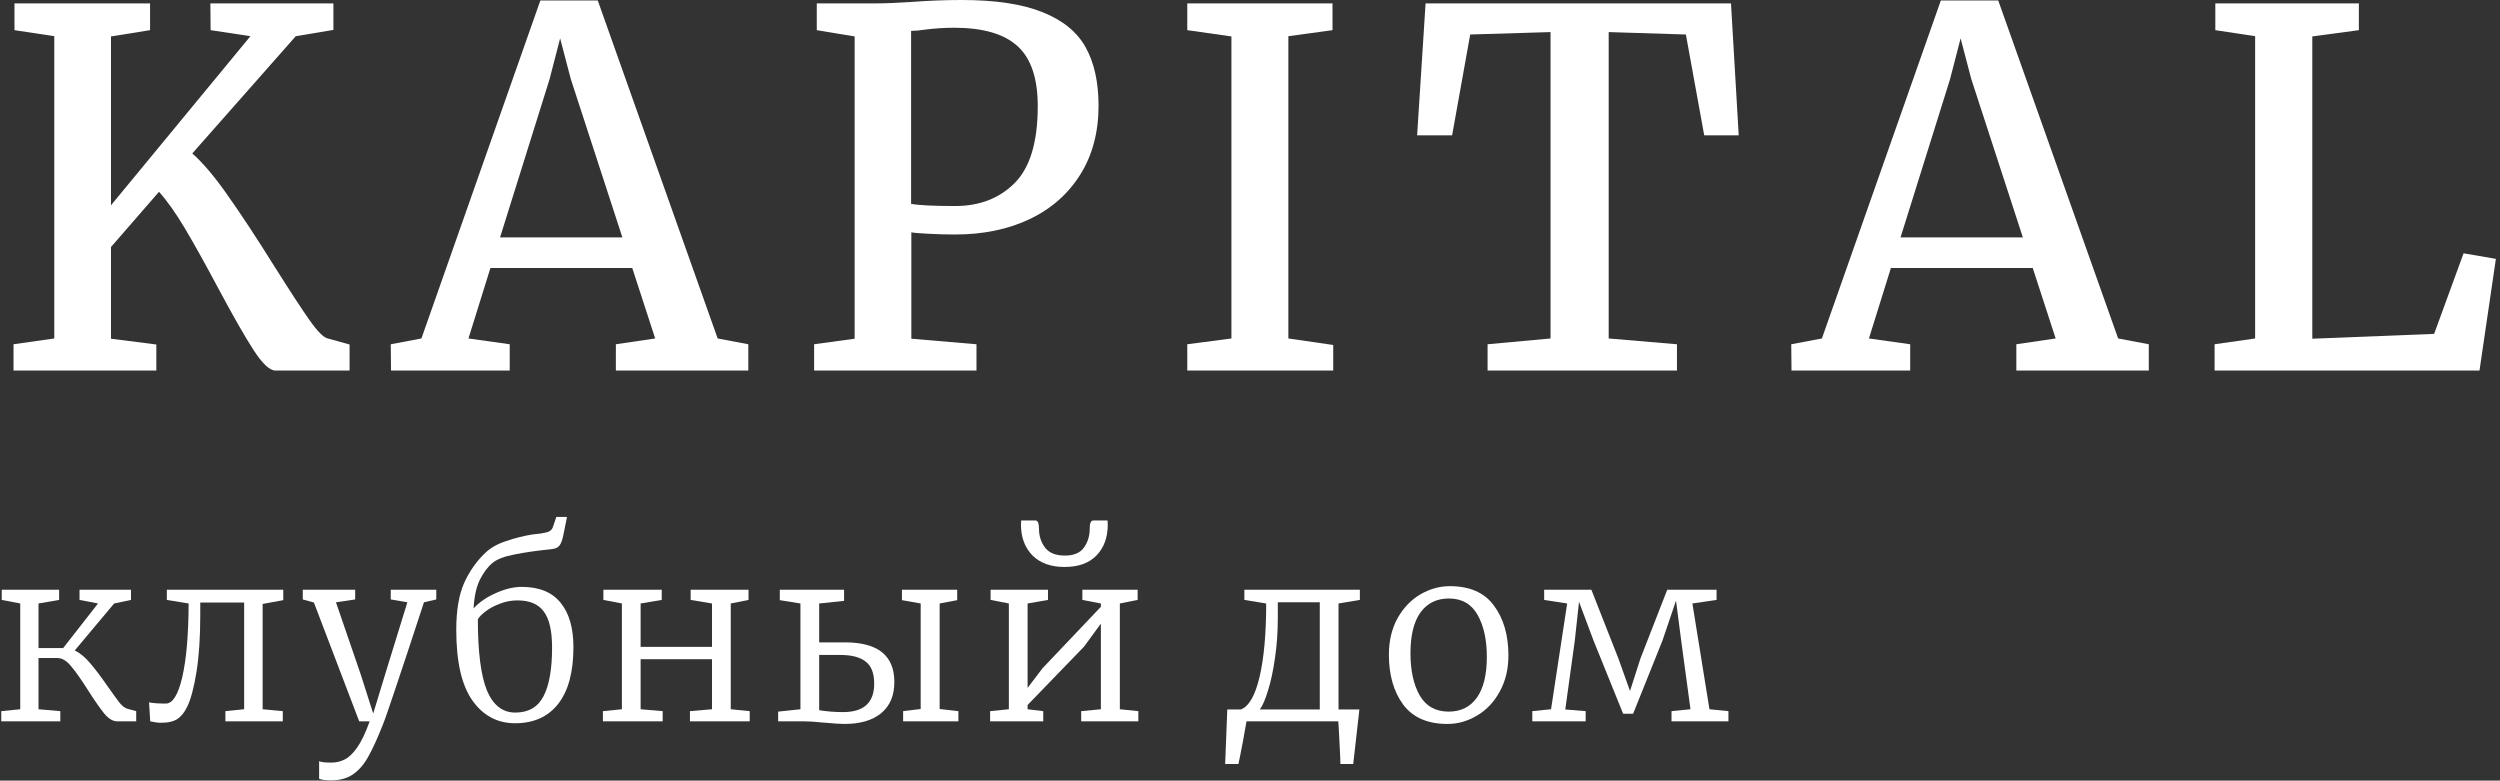
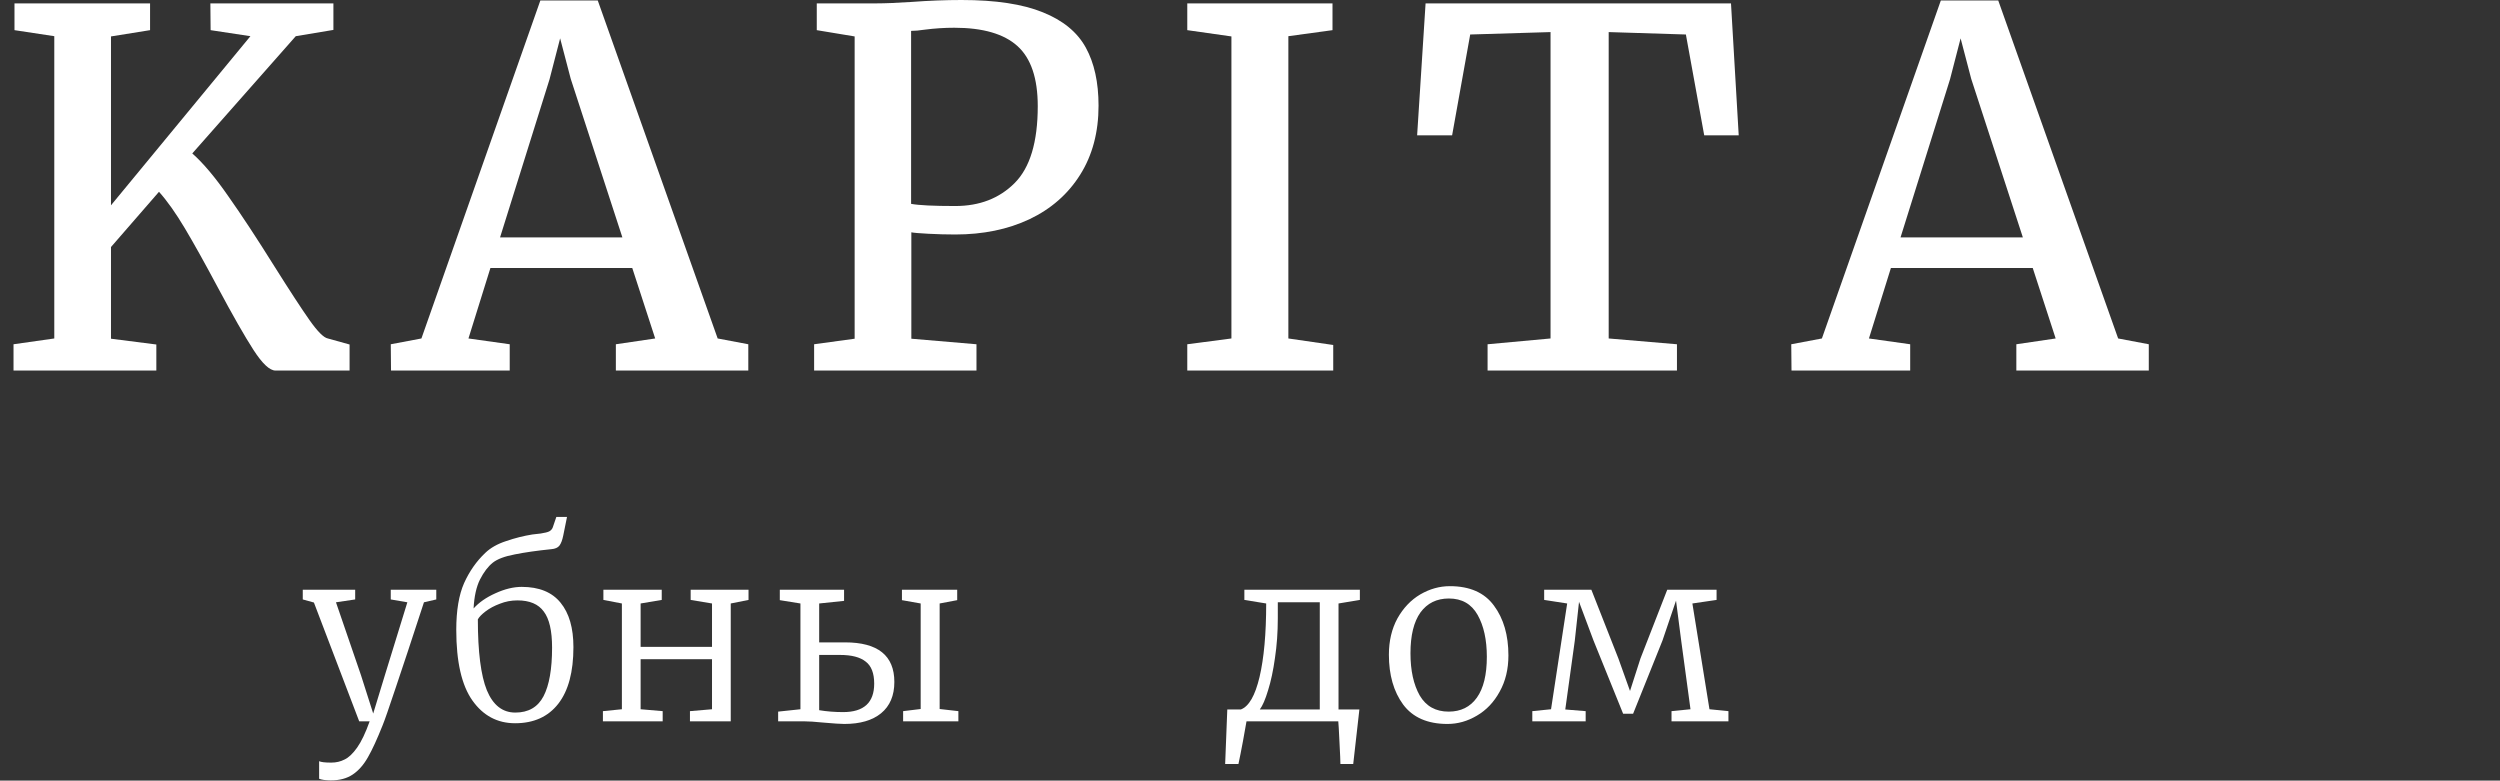
<svg xmlns="http://www.w3.org/2000/svg" width="506" height="158" viewBox="0 0 506 158" fill="none">
  <rect x="0" y="0" width="506" height="158" fill="#333333" stroke="none" />
  <path d="M55.764 75C54.592 75 53.111 73.617 51.32 70.85C49.53 68.083 47.105 63.835 44.045 58.105C41.441 53.223 39.227 49.251 37.404 46.191C35.581 43.132 33.84 40.674 32.18 38.818L22.463 50V68.555L31.643 69.727V75H2.736V69.678L10.988 68.506V7.324L2.932 6.104V0.684H30.373V6.104L22.463 7.373V41.553L50.685 7.324L42.629 6.104L42.58 0.684H67.482V6.055L59.865 7.324L38.918 31.055C41.132 33.008 43.557 35.889 46.193 39.697C48.863 43.473 51.988 48.226 55.568 53.955C58.661 58.87 61.021 62.484 62.648 64.795C64.276 67.106 65.513 68.343 66.359 68.506L70.754 69.727V75H55.764Z" fill="white" />
  <path d="M85.295 68.506L109.367 0.098H120.988L145.256 68.506L151.457 69.678V75H124.65V69.678L132.609 68.506L127.971 54.248H99.26L94.816 68.506L103.166 69.678V75H79.143L79.094 69.678L85.295 68.506ZM125.969 48.047L115.52 15.967L113.371 7.764L111.223 16.064L101.213 48.047H125.969Z" fill="white" />
  <path d="M172.98 68.555V7.373L165.314 6.104V0.684H177.375C179.133 0.684 181.509 0.586 184.504 0.391C188.02 0.13 191.389 0 194.611 0C201.512 0 206.997 0.83 211.066 2.49C215.135 4.118 218.033 6.494 219.758 9.619C221.483 12.744 222.346 16.667 222.346 21.387C222.346 26.758 221.109 31.413 218.635 35.352C216.161 39.29 212.727 42.301 208.332 44.385C203.97 46.435 198.973 47.461 193.342 47.461C191.584 47.461 189.777 47.412 187.922 47.315C186.066 47.217 184.911 47.119 184.455 47.022V68.555L197.639 69.678V75H164.777V69.678L172.98 68.555ZM193.342 41.699C198.257 41.699 202.261 40.153 205.354 37.06C208.479 33.935 210.041 28.744 210.041 21.484C210.041 15.853 208.674 11.8 205.939 9.326C203.205 6.852 198.941 5.615 193.146 5.615C191.161 5.615 189.159 5.745 187.141 6.006C186.066 6.169 185.155 6.25 184.406 6.25V41.26C185.969 41.553 188.947 41.699 193.342 41.699Z" fill="white" />
  <path d="M249.24 68.506V7.373L240.305 6.104V0.684H269.699V6.104L260.764 7.324V68.506L269.846 69.824V75H240.305V69.678L249.24 68.506Z" fill="white" />
  <path d="M313.83 68.506V6.494L297.57 6.982L293.908 27.393H286.828L288.537 0.684H350.354L351.916 27.393H344.934L341.223 6.982L325.598 6.494V68.506L339.416 69.678V75H301.086V69.678L313.83 68.506Z" fill="white" />
  <path d="M368.752 68.506L392.824 0.098H404.445L428.713 68.506L434.914 69.678V75H408.107V69.678L416.066 68.506L411.428 54.248H382.717L378.273 68.506L386.623 69.678V75H362.6L362.551 69.678L368.752 68.506ZM409.426 48.047L398.977 15.967L396.828 7.764L394.68 16.064L384.67 48.047H409.426Z" fill="white" />
-   <path d="M456.437 68.506V7.324L448.381 6.104V0.684H477.434V6.104L468.01 7.373V68.555L492.668 67.578L498.625 51.27L505.168 52.393L501.848 75H448.234V69.678L456.437 68.506Z" fill="white" />
-   <path d="M15.136 131.648C16.224 132.192 17.264 133.056 18.256 134.24C19.248 135.392 20.432 136.96 21.808 138.944C22.864 140.448 23.664 141.552 24.208 142.256C24.784 142.928 25.312 143.328 25.792 143.456L27.568 143.936V146H23.728C22.864 146 22 145.488 21.136 144.464C20.272 143.408 19.168 141.824 17.824 139.712C16.448 137.536 15.296 135.904 14.368 134.816C13.472 133.728 12.56 133.184 11.632 133.184H7.792V143.552L12.208 143.936V146H0.256V143.936L4.096 143.552V122.144L0.352 121.424V119.36H11.968V121.424L7.792 122.144V131.168H12.784L19.84 122.144L16.096 121.424V119.36H26.512V121.424L23.104 122.144L15.136 131.648Z" fill="white" />
-   <path d="M40.534 124.496C40.534 129.008 40.278 132.848 39.766 136.016C39.254 139.184 38.63 141.52 37.894 143.024C37.382 144.112 36.742 144.928 35.974 145.472C35.206 146.016 34.07 146.288 32.566 146.288C31.99 146.288 31.27 146.192 30.406 146L30.166 142.16C30.902 142.32 32.038 142.4 33.574 142.4C34.95 142.4 36.054 140.624 36.886 137.072C37.718 133.488 38.15 128.512 38.182 122.144L33.766 121.424V119.36H57.334V121.472L53.158 122.24V143.552L57.238 143.936V146H45.622V143.936L49.414 143.552V121.952H40.534V124.496Z" fill="white" />
  <path d="M66.944 157.952C66.496 157.952 66.032 157.92 65.552 157.856C65.104 157.792 64.784 157.712 64.592 157.616V154.064C64.976 154.256 65.792 154.352 67.04 154.352C68.032 154.352 68.928 154.144 69.728 153.728C70.56 153.344 71.408 152.544 72.272 151.328C73.136 150.112 73.984 148.336 74.816 146H72.704L63.536 121.952L61.28 121.328V119.36H71.888V121.328L68 121.904L73.04 136.592L75.536 144.416L77.936 136.544L82.448 121.904L79.088 121.328V119.36H88.304V121.328L85.808 121.904C83.408 129.264 81.504 135.024 80.096 139.184C78.72 143.312 77.84 145.84 77.456 146.768C76.336 149.584 75.344 151.744 74.48 153.248C73.616 154.784 72.592 155.952 71.408 156.752C70.224 157.552 68.736 157.952 66.944 157.952Z" fill="white" />
  <path d="M113.996 108.416C113.804 109.344 113.549 110.016 113.229 110.432C112.908 110.848 112.364 111.088 111.596 111.152C108.748 111.44 106.284 111.792 104.204 112.208C102.156 112.592 100.669 113.152 99.74 113.888C98.781 114.656 97.916 115.792 97.148 117.296C96.412 118.768 95.981 120.72 95.853 123.152C96.941 121.936 98.412 120.912 100.269 120.08C102.157 119.216 103.932 118.784 105.596 118.784C109.116 118.784 111.74 119.856 113.468 122C115.196 124.112 116.061 127.104 116.061 130.976C116.061 136 115.037 139.824 112.989 142.448C110.941 145.072 108.029 146.384 104.253 146.384C100.669 146.384 97.788 144.848 95.612 141.776C93.436 138.704 92.349 133.936 92.349 127.472C92.349 123.568 92.876 120.416 93.933 118.016C95.02 115.616 96.445 113.584 98.204 111.92C99.26 110.896 100.668 110.096 102.428 109.52C104.188 108.912 105.965 108.464 107.757 108.176C108.045 108.144 108.605 108.08 109.437 107.984C110.269 107.856 110.844 107.712 111.164 107.552C111.516 107.36 111.756 107.088 111.884 106.736L112.604 104.624H114.764L113.996 108.416ZM104.732 121.52C103.484 121.52 102.3 121.744 101.18 122.192C100.06 122.608 99.1 123.12 98.3 123.728C97.501 124.336 96.972 124.88 96.716 125.36C96.716 131.92 97.325 136.704 98.54 139.712C99.788 142.72 101.708 144.224 104.3 144.224C106.956 144.224 108.86 143.12 110.012 140.912C111.164 138.704 111.741 135.424 111.741 131.072C111.741 127.68 111.181 125.248 110.061 123.776C108.973 122.272 107.196 121.52 104.732 121.52Z" fill="white" />
-   <path d="M133.934 119.36V121.424L129.662 122.144V130.928H144.11V122.144L139.79 121.424V119.36H151.502V121.424L147.902 122.144V143.552L151.742 143.936V146H139.646V143.936L144.11 143.552V133.424H129.662V143.552L134.126 143.936V146H122.03V143.936L125.87 143.552V122.144L122.126 121.424V119.36H133.934Z" fill="white" />
+   <path d="M133.934 119.36V121.424L129.662 122.144V130.928H144.11V122.144L139.79 121.424V119.36H151.502V121.424L147.902 122.144V143.552V146H139.646V143.936L144.11 143.552V133.424H129.662V143.552L134.126 143.936V146H122.03V143.936L125.87 143.552V122.144L122.126 121.424V119.36H133.934Z" fill="white" />
  <path d="M171.033 130.016C177.689 130.016 181.017 132.688 181.017 138.032C181.017 140.784 180.121 142.896 178.329 144.368C176.569 145.808 174.089 146.528 170.889 146.528C170.153 146.528 168.697 146.432 166.521 146.24C164.921 146.08 163.704 146 162.872 146H157.497V144.032L162.008 143.552V122.144L157.833 121.472V119.36H170.84V121.616L165.801 122.144V130.016H171.033ZM193.737 119.36V121.472L190.185 122.144V143.504L193.977 143.936V146H182.792V143.936L186.344 143.504V122.144L182.553 121.472V119.36H193.737ZM165.801 143.744C167.337 144 168.952 144.128 170.648 144.128C174.84 144.128 176.937 142.208 176.937 138.368C176.937 136.256 176.36 134.768 175.208 133.904C174.088 133.008 172.361 132.56 170.025 132.56H165.801V143.744Z" fill="white" />
-   <path d="M212.113 119.36V121.424L207.985 122.144V139.232L211.009 135.248L222.817 122.816V122.144L219.073 121.424V119.36H230.257V121.424L226.657 122.144V143.552L230.401 143.936V146H218.833V143.936L222.817 143.552V126.224L219.409 130.88L207.985 142.688V143.552L211.153 143.936V146H200.401V143.936L204.193 143.552V122.144L200.497 121.424V119.36H212.113ZM209.569 105.344C210.049 105.344 210.289 105.888 210.289 106.976C210.289 108.48 210.705 109.776 211.537 110.864C212.369 111.92 213.697 112.448 215.521 112.448C217.313 112.448 218.593 111.92 219.361 110.864C220.161 109.776 220.561 108.48 220.561 106.976C220.561 105.888 220.801 105.344 221.281 105.344H224.161L224.209 106.16C224.209 108.752 223.457 110.832 221.953 112.4C220.449 113.968 218.289 114.752 215.473 114.752C212.689 114.752 210.513 113.968 208.945 112.4C207.409 110.8 206.641 108.72 206.641 106.16L206.689 105.344H209.569Z" fill="white" />
  <path d="M273.892 154.64H271.3L271.252 153.104C271.188 151.952 271.124 150.656 271.06 149.216C270.996 147.776 270.932 146.704 270.868 146H252.292C252.164 146.832 251.924 148.176 251.572 150.032C251.22 151.92 250.916 153.456 250.66 154.64H247.972L248.404 143.6H251.14C252.772 142.992 254.036 140.8 254.932 137.024C255.828 133.216 256.276 128.256 256.276 122.144L251.86 121.424V119.36H275.236V121.424L270.916 122.144V143.6H275.14L273.892 154.64ZM258.628 125.168C258.628 127.952 258.436 130.624 258.052 133.184C257.7 135.712 257.236 137.888 256.66 139.712C256.116 141.536 255.556 142.832 254.98 143.6H267.124V121.904H258.628V125.168Z" fill="white" />
  <path d="M281.112 132.512C281.112 129.728 281.688 127.28 282.84 125.168C284.024 123.056 285.56 121.44 287.448 120.32C289.368 119.2 291.368 118.64 293.448 118.64C297.48 118.64 300.456 119.952 302.376 122.576C304.328 125.2 305.304 128.56 305.304 132.656C305.304 135.44 304.712 137.888 303.528 140C302.376 142.112 300.84 143.728 298.92 144.848C297.032 145.968 295.048 146.528 292.968 146.528C288.936 146.528 285.944 145.216 283.992 142.592C282.072 139.968 281.112 136.608 281.112 132.512ZM293.208 144.032C295.672 144.032 297.576 143.088 298.92 141.2C300.264 139.312 300.936 136.56 300.936 132.944C300.936 129.488 300.312 126.656 299.064 124.448C297.816 122.24 295.88 121.136 293.256 121.136C290.792 121.136 288.872 122.08 287.496 123.968C286.152 125.856 285.48 128.608 285.48 132.224C285.48 135.712 286.104 138.56 287.352 140.768C288.632 142.944 290.584 144.032 293.208 144.032Z" fill="white" />
  <path d="M322.091 119.36L327.563 133.28L329.915 139.856L332.027 133.28L337.451 119.36H347.435V121.424L342.539 122.144L345.995 143.552L349.835 143.936V146H338.315V143.936L342.155 143.552L340.283 129.728L339.227 121.568L336.491 129.632L330.539 144.464H328.523L322.523 129.632L319.595 121.808L318.731 129.728L316.811 143.6L320.939 143.936V146H310.139V143.936L313.931 143.552L317.195 122.144L312.539 121.424V119.36H322.091Z" fill="white" />
</svg>